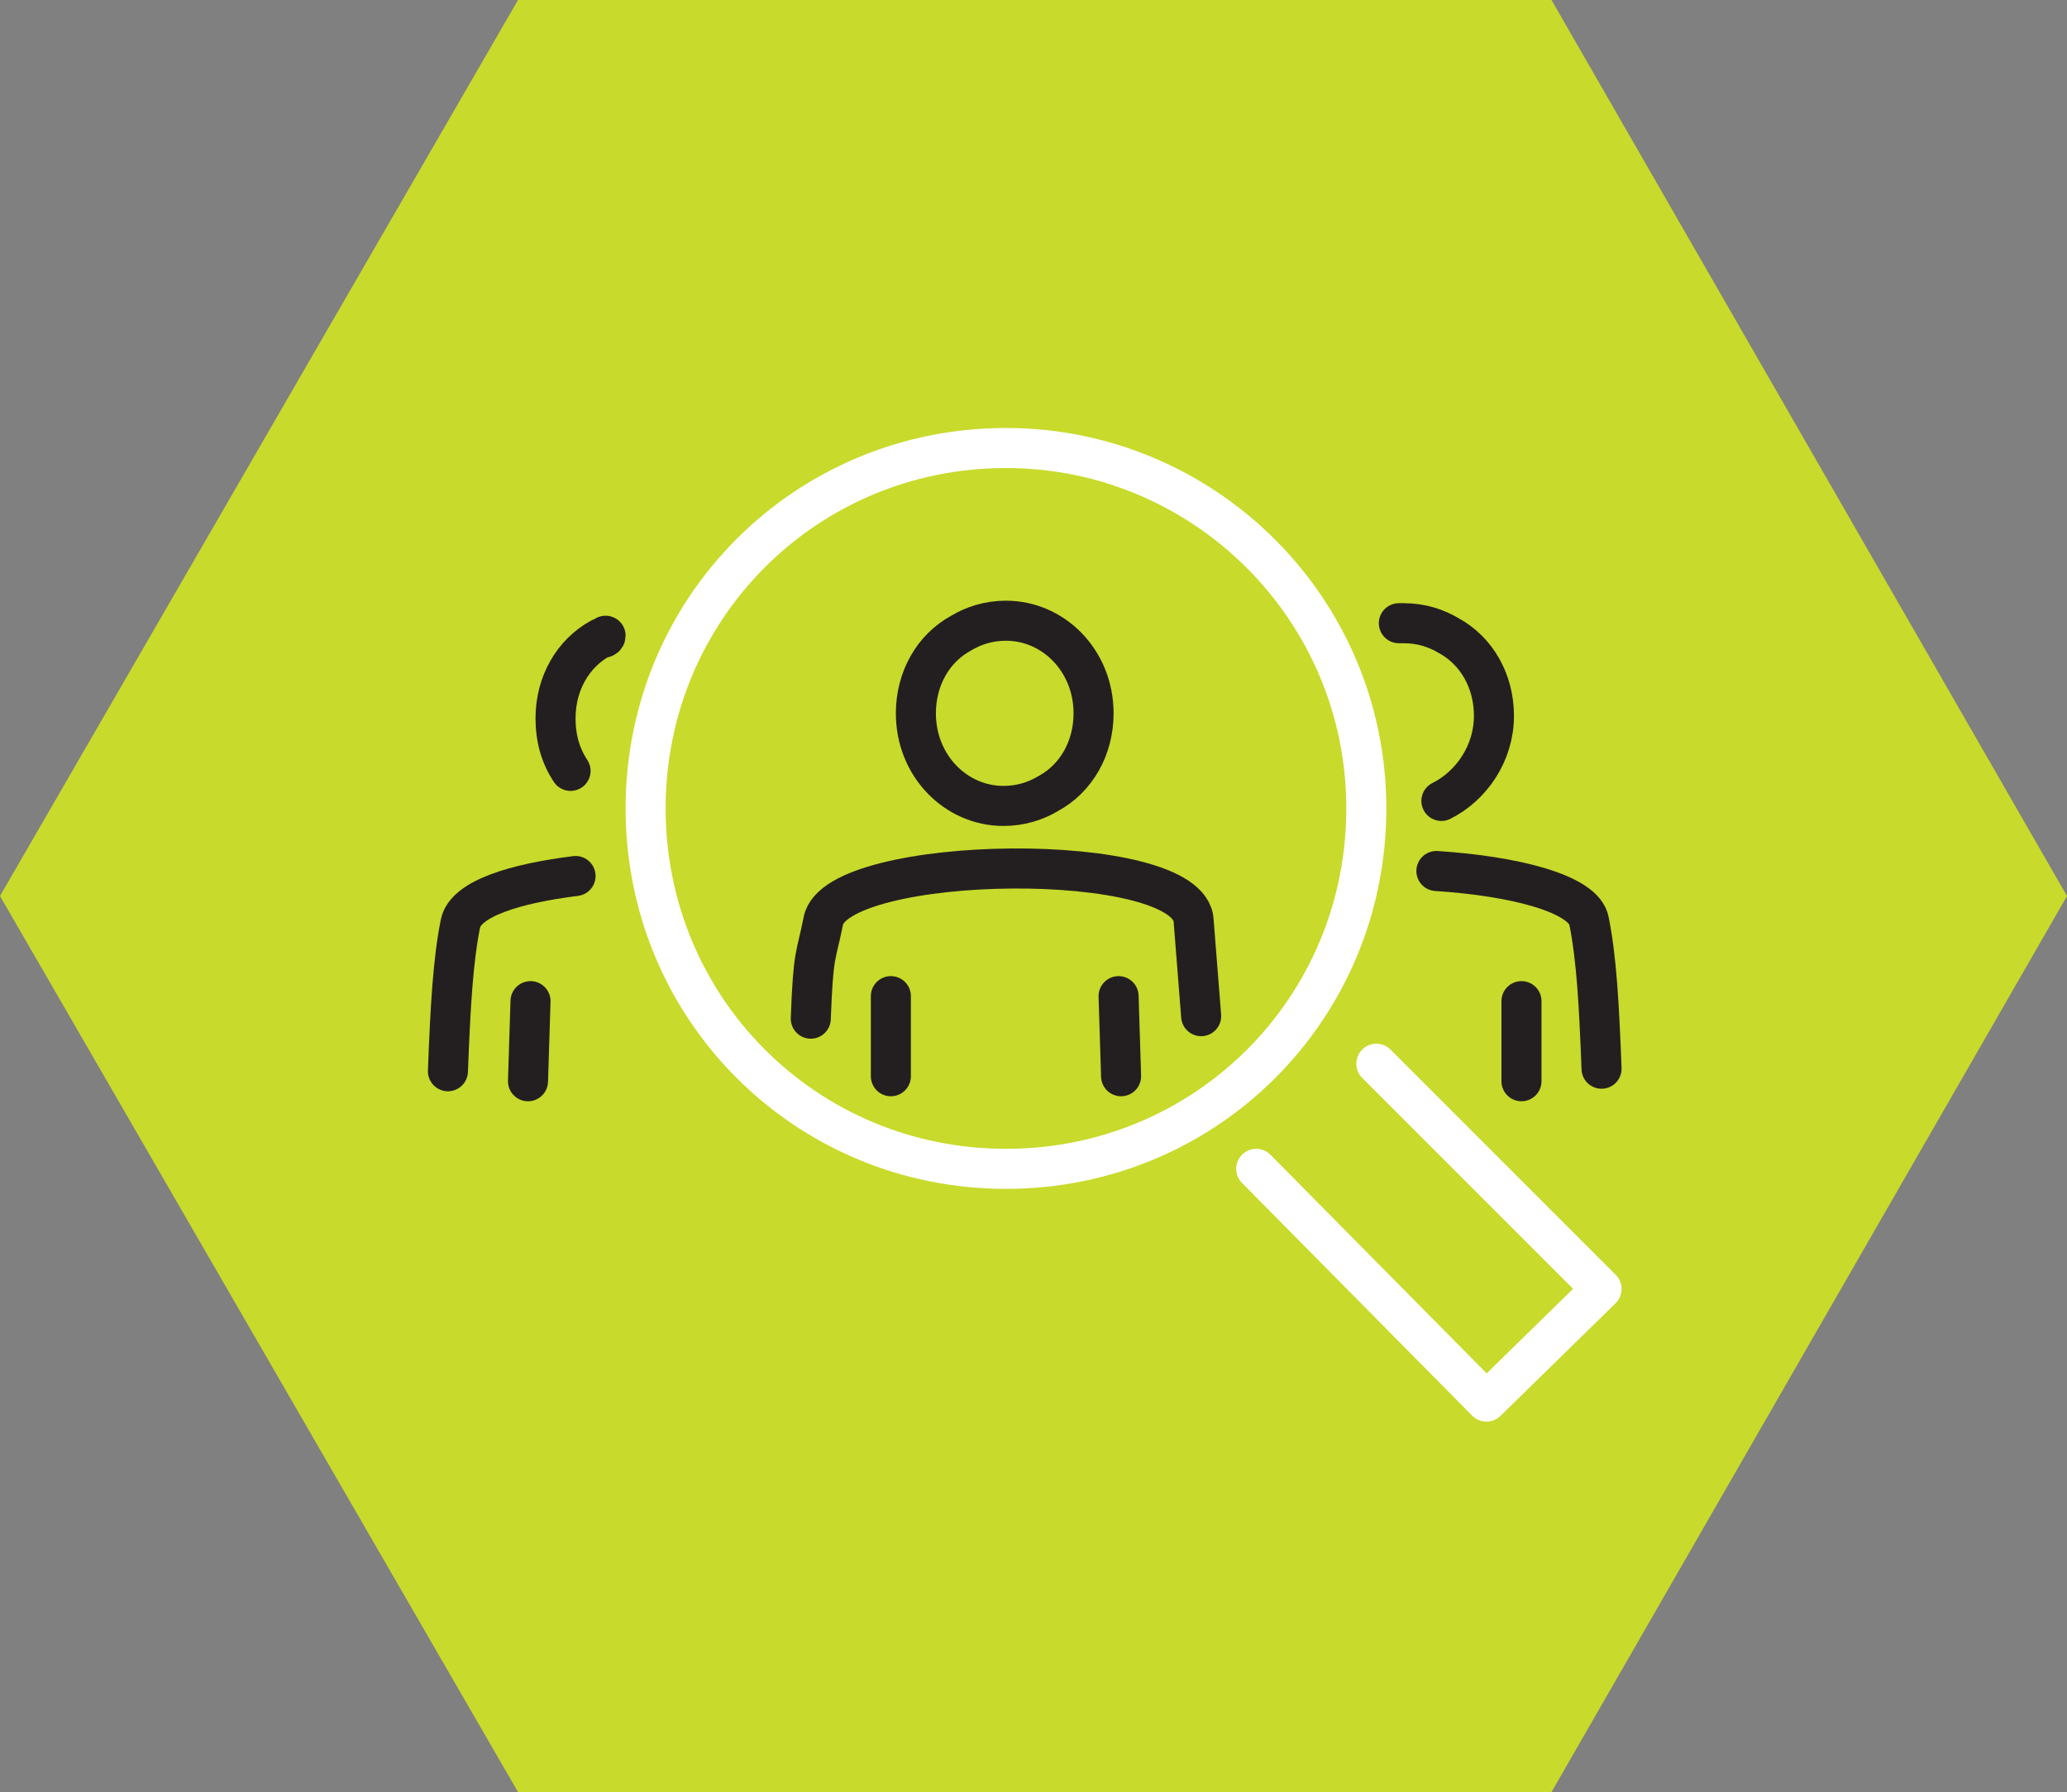
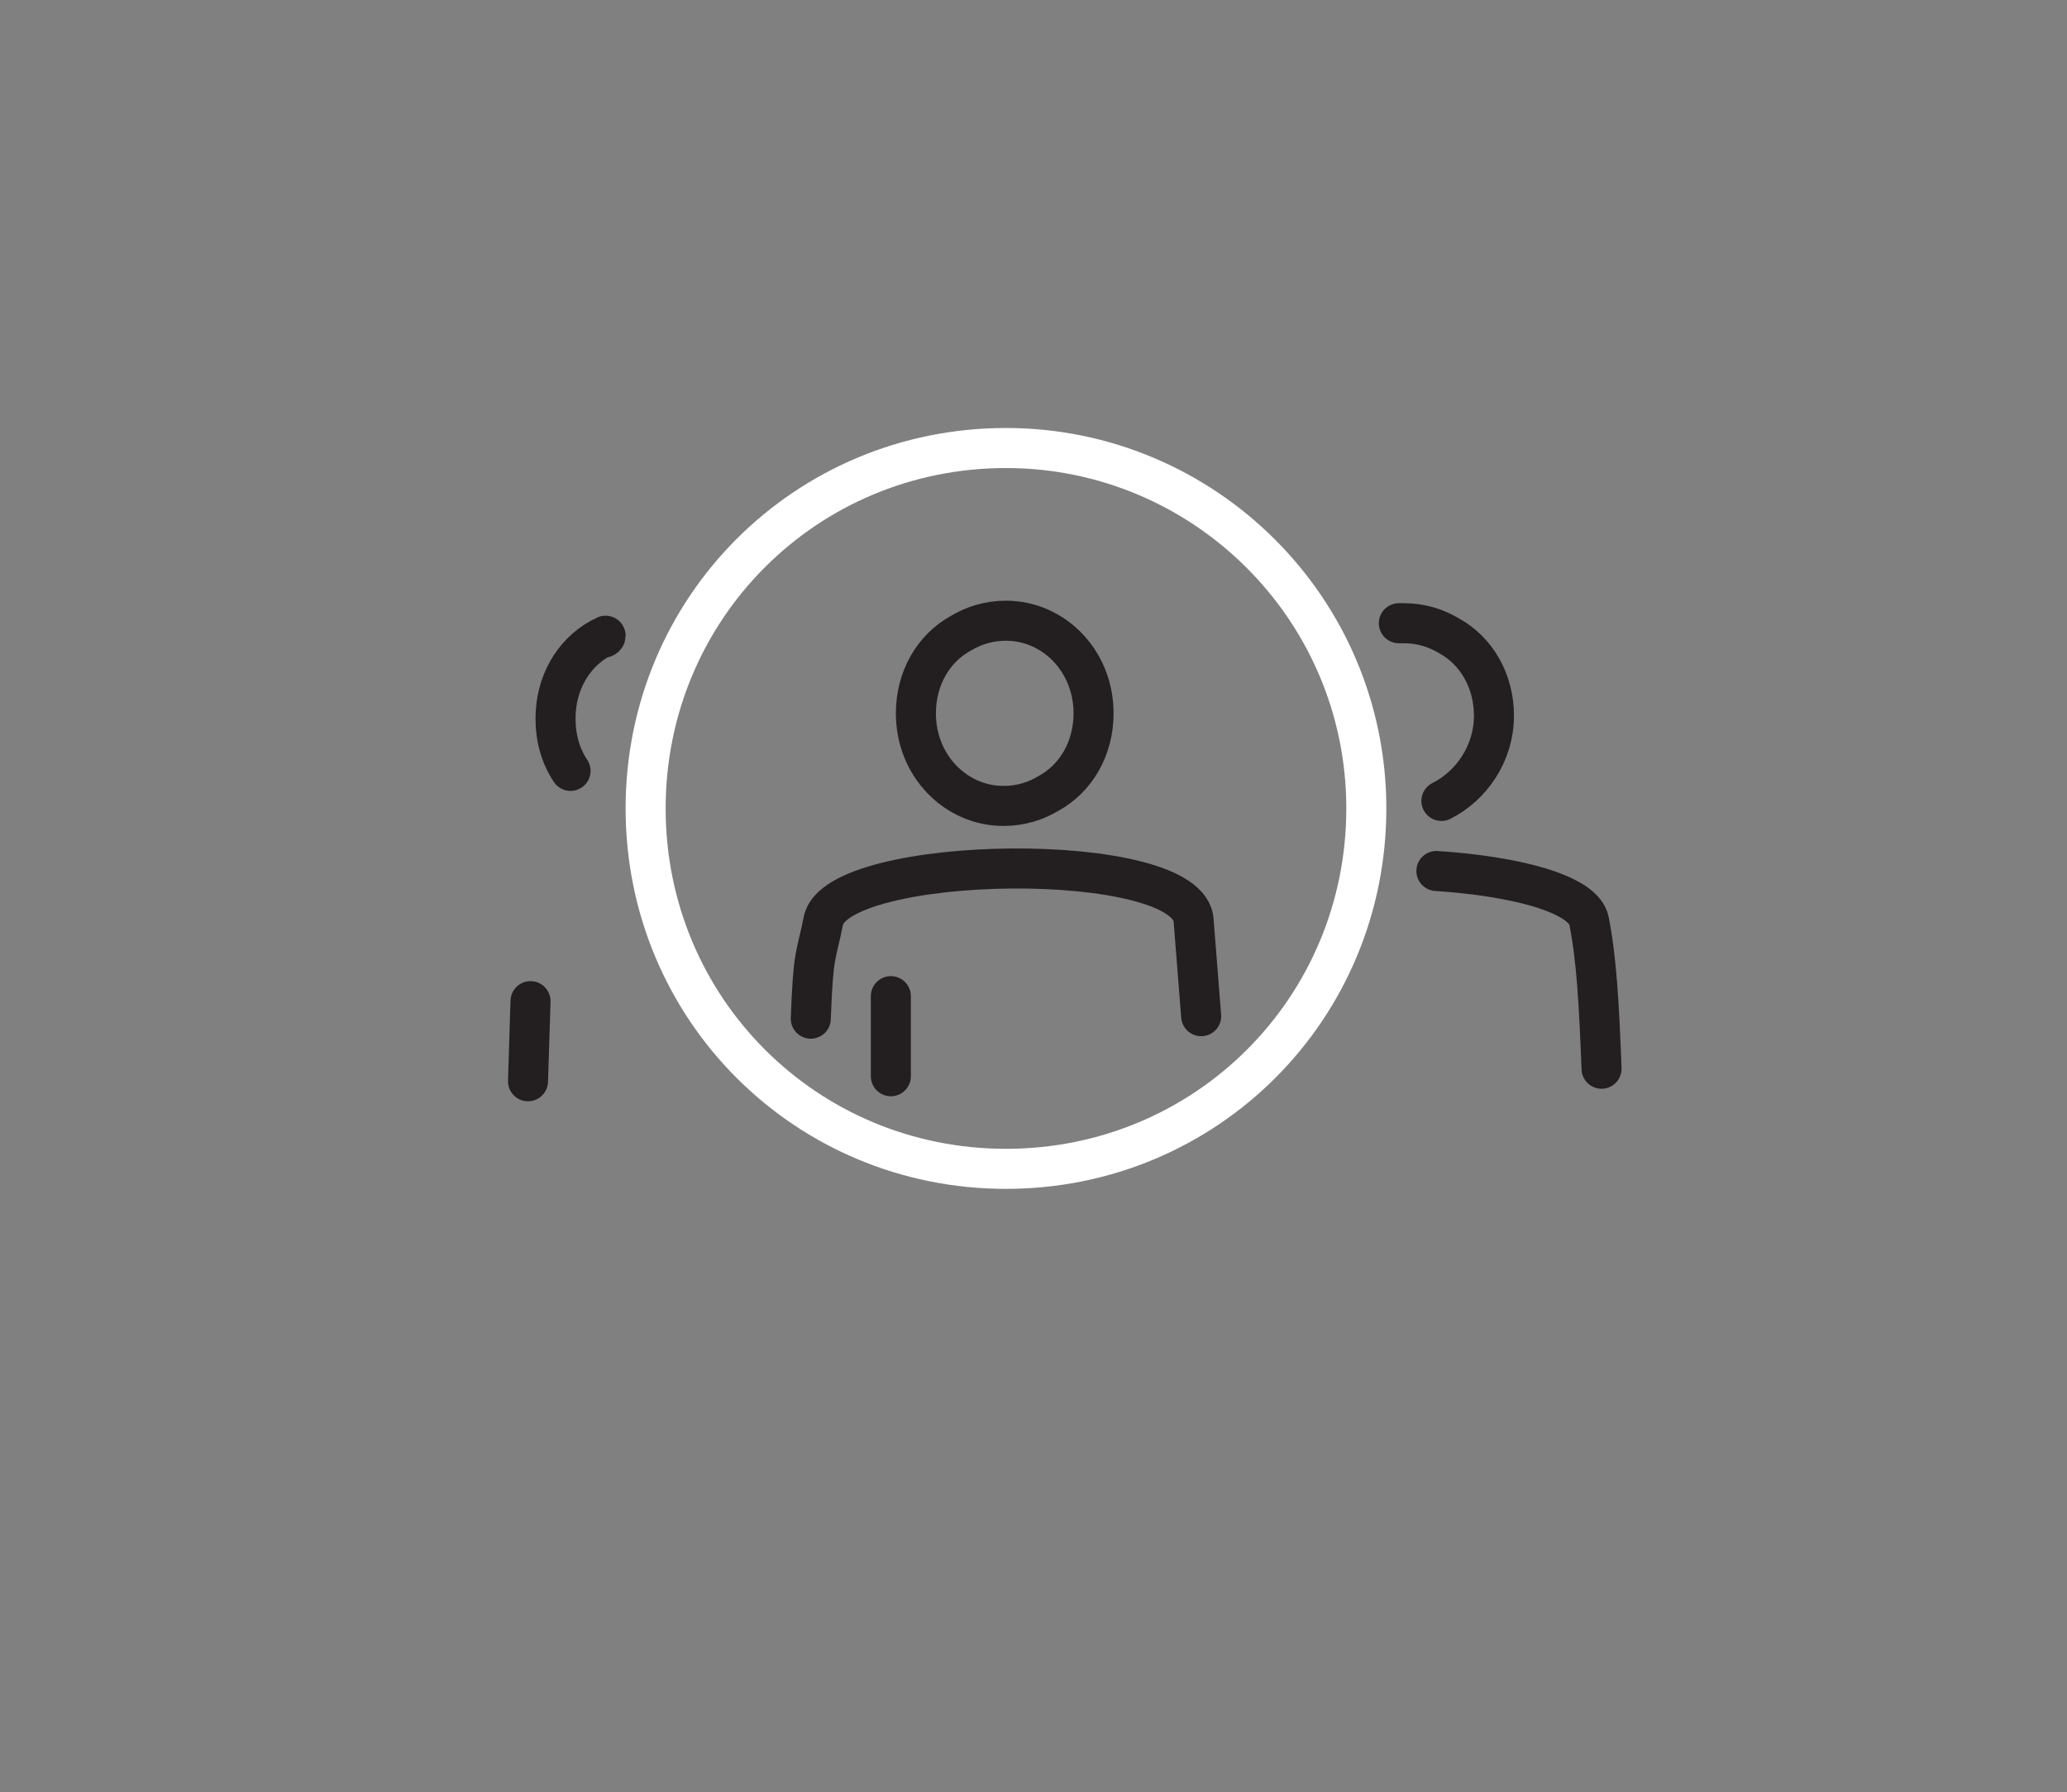
<svg xmlns="http://www.w3.org/2000/svg" id="Layer_2" viewBox="0 0 8.26 7.16">
  <rect x="0" y="0" width="8.26" height="7.16" fill="#808080" stroke="none" />
  <defs>
    <style>.cls-1{stroke:#fff;}.cls-1,.cls-2{fill:none;stroke-linecap:round;stroke-linejoin:round;stroke-width:.16px;}.cls-2{stroke:#231f20;}.cls-3{fill:#c8da2b;}</style>
  </defs>
  <g id="Layer_1-2">
-     <polygon class="cls-3" points="6.2 0 2.07 0 0 3.58 2.07 7.16 6.2 7.16 8.26 3.58 6.2 0" />
-     <path class="cls-1" d="M4.02,1.79c.79,0,1.44,.64,1.44,1.44s-.64,1.44-1.44,1.44-1.44-.64-1.44-1.44,.64-1.44,1.44-1.44h0Z" />
-     <polyline class="cls-1" points="5.5 4.25 6.4 5.15 5.94 5.6 5.02 4.67" />
+     <path class="cls-1" d="M4.02,1.79c.79,0,1.44,.64,1.44,1.44s-.64,1.44-1.44,1.44-1.44-.64-1.44-1.44,.64-1.44,1.44-1.44h0" />
    <path class="cls-2" d="M4.02,2.48c.19,0,.35,.16,.35,.37,0,.14-.07,.26-.18,.32-.05,.03-.11,.05-.18,.05-.19,0-.35-.16-.35-.37,0-.14,.07-.26,.18-.32,.05-.03,.11-.05,.18-.05h0Z" />
    <path class="cls-2" d="M4.8,4.06l-.03-.38c-.01-.29-1.43-.27-1.48,0-.03,.15-.04,.12-.05,.39" />
    <line class="cls-2" x1="3.56" y1="3.98" x2="3.56" y2="4.3" />
-     <line class="cls-2" x1="4.48" y1="4.3" x2="4.47" y2="3.98" />
    <path class="cls-2" d="M2.28,3.08c-.04-.06-.06-.13-.06-.21,0-.14,.07-.26,.18-.32,0,0,.02,0,.02-.01" />
-     <path class="cls-2" d="M2.3,3.5c-.24,.03-.44,.09-.46,.19-.03,.15-.04,.33-.05,.59" />
    <line class="cls-2" x1="2.12" y1="4" x2="2.11" y2="4.32" />
    <path class="cls-2" d="M5.76,3.2c.12-.06,.21-.19,.21-.34,0-.14-.07-.26-.18-.32-.05-.03-.11-.05-.18-.05,0,0-.01,0-.02,0" />
    <path class="cls-2" d="M5.74,3.48c.31,.02,.59,.09,.61,.2,.03,.15,.04,.33,.05,.59" />
-     <line class="cls-2" x1="6.08" y1="4" x2="6.08" y2="4.32" />
  </g>
</svg>